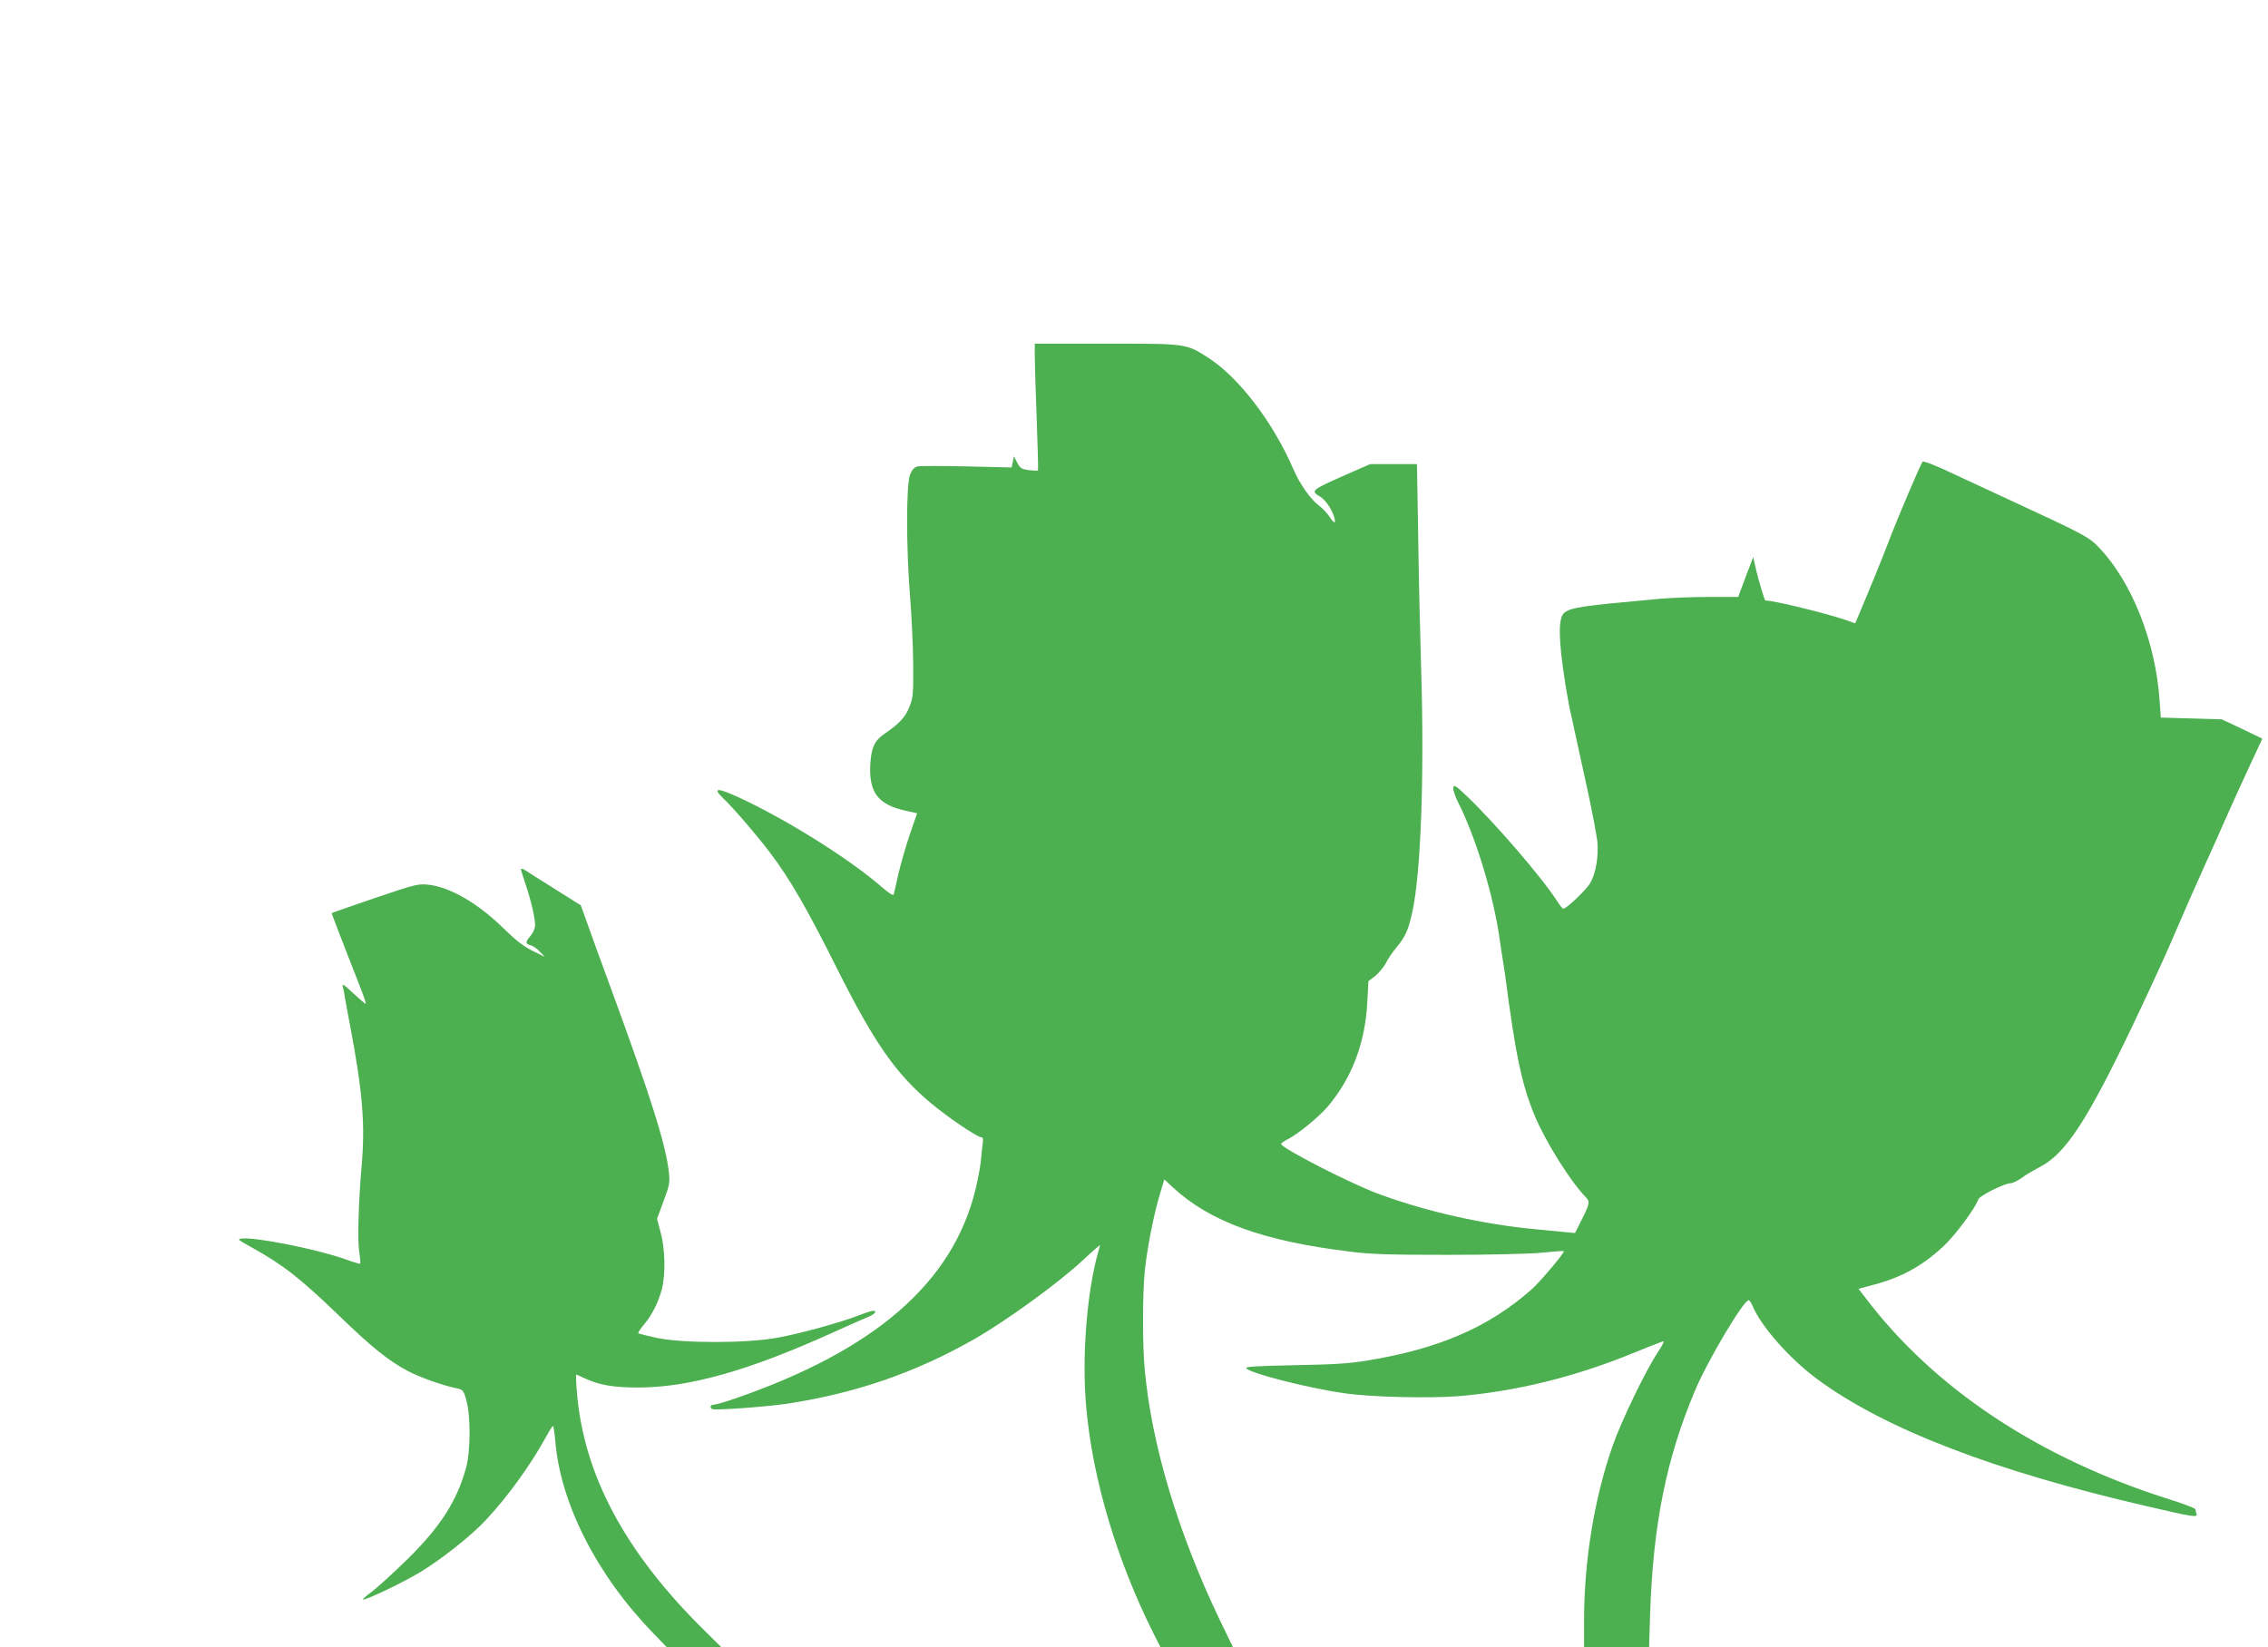
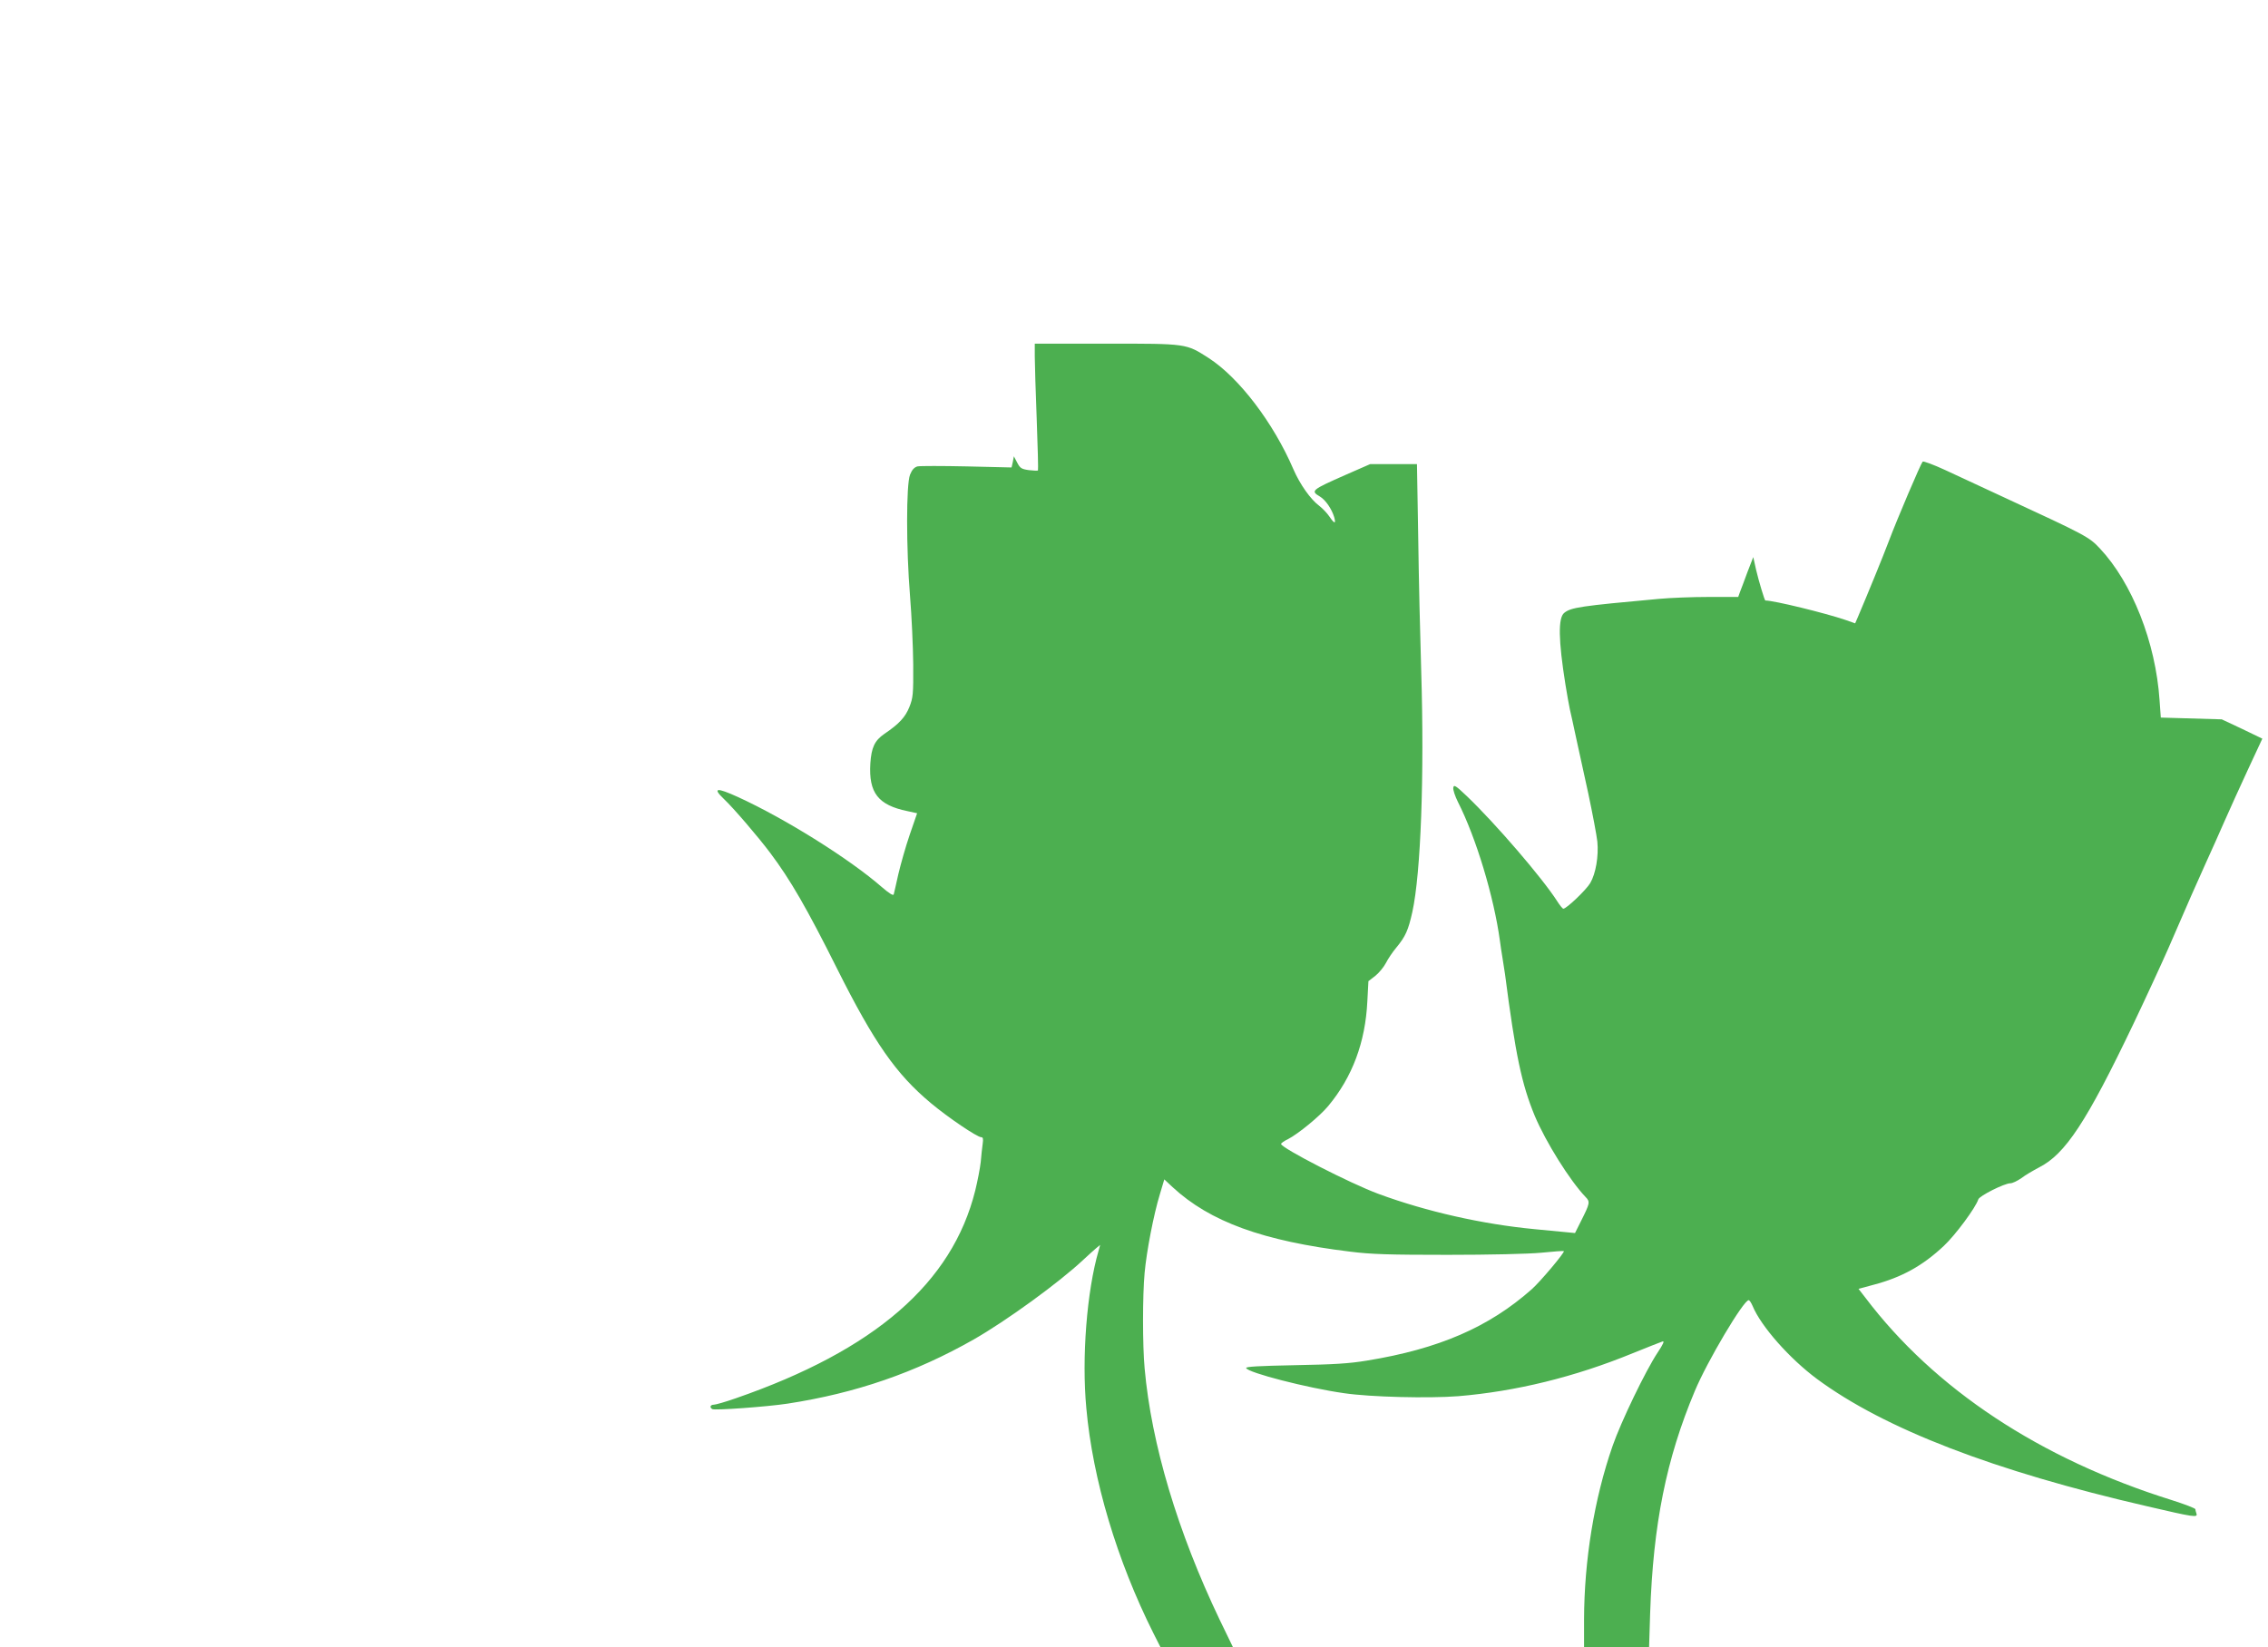
<svg xmlns="http://www.w3.org/2000/svg" version="1.0" width="1280pt" height="930pt" viewBox="0 0 1280 930" preserveAspectRatio="xMidYMid meet">
  <g transform="translate(0,930) scale(0.1,-0.1)" fill="#4caf50" stroke="none">
    <path d="M5840 7288 c0 -40 5 -200 11 -356 6 -156 9 -285 7 -288 -3 -2 -26 -1 -52 2 -41 6 -49 11 -65 42 l-19 36 -6 -32 -7 -31 -253 6 c-139 3 -264 3 -278 0 -18 -5 -31 -19 -42 -47 -22 -55 -22 -413 0 -685 9 -110 17 -283 18 -385 1 -171 -1 -189 -22 -242 -23 -57 -58 -95 -141 -151 -55 -38 -73 -77 -79 -167 -10 -166 44 -235 209 -269 l55 -12 -42 -122 c-23 -67 -51 -167 -64 -222 -12 -55 -24 -106 -26 -114 -3 -9 -25 5 -67 41 -181 158 -541 384 -811 508 -123 56 -147 53 -80 -11 53 -50 192 -212 261 -304 114 -152 206 -311 378 -655 209 -417 332 -593 528 -757 98 -82 262 -193 285 -193 10 0 12 -10 8 -37 -3 -21 -8 -67 -11 -103 -4 -36 -18 -108 -31 -161 -130 -522 -567 -901 -1352 -1173 -57 -20 -113 -36 -123 -36 -20 0 -26 -15 -9 -25 13 -8 307 13 425 31 385 59 721 175 1050 362 184 105 483 322 620 451 28 26 60 55 72 65 l22 18 -9 -33 c-66 -227 -96 -603 -69 -889 36 -403 173 -860 379 -1271 l40 -79 204 0 205 0 -76 157 c-236 494 -385 990 -423 1418 -12 129 -12 412 0 540 11 121 51 329 86 443 l25 84 47 -44 c211 -195 509 -304 1002 -364 118 -15 221 -18 550 -18 235 0 457 5 529 12 68 7 125 11 127 9 7 -6 -135 -175 -182 -216 -242 -214 -524 -336 -929 -402 -102 -17 -189 -22 -408 -26 -201 -4 -277 -8 -274 -16 8 -26 347 -113 552 -142 148 -22 478 -30 645 -17 324 27 657 108 986 243 82 33 157 63 167 66 12 4 4 -15 -28 -63 -67 -101 -207 -391 -254 -527 -104 -299 -160 -645 -161 -979 l0 -158 183 0 184 0 6 193 c17 502 91 871 252 1254 70 168 275 513 304 513 5 0 14 -14 22 -32 47 -115 209 -298 364 -413 380 -281 997 -519 1865 -719 262 -61 285 -65 276 -40 -3 9 -6 20 -6 24 0 5 -60 28 -132 51 -745 233 -1341 628 -1731 1144 l-38 49 85 23 c159 42 277 107 397 220 65 61 179 215 194 262 6 20 148 91 181 91 12 0 39 13 62 29 22 17 67 43 99 60 149 75 269 257 535 814 71 149 159 340 195 422 115 266 160 368 213 485 29 63 76 169 105 235 29 66 89 198 133 293 l80 172 -114 55 -115 54 -172 5 -172 5 -7 98 c-22 327 -155 663 -337 857 -61 65 -78 74 -536 286 -121 56 -273 127 -338 157 -65 30 -122 51 -126 47 -11 -12 -144 -324 -191 -449 -32 -85 -118 -295 -174 -427 l-16 -37 -57 20 c-112 38 -401 109 -450 109 -4 0 -37 109 -52 173 l-16 72 -33 -85 c-17 -47 -36 -97 -42 -112 l-10 -28 -167 0 c-92 0 -219 -5 -282 -11 -440 -40 -495 -48 -533 -79 -35 -28 -33 -154 7 -405 9 -55 20 -118 25 -140 5 -22 21 -92 34 -155 14 -63 45 -207 70 -320 24 -113 47 -235 51 -271 8 -83 -9 -181 -40 -234 -22 -38 -134 -145 -152 -145 -4 0 -20 19 -35 43 -84 131 -347 437 -509 592 -64 61 -74 67 -77 48 -2 -12 10 -48 26 -80 103 -203 203 -535 237 -783 3 -25 10 -70 15 -100 5 -30 11 -71 14 -90 59 -455 94 -621 168 -800 62 -147 198 -365 287 -458 26 -26 24 -36 -26 -135 l-34 -68 -62 6 c-34 3 -109 10 -167 16 -293 28 -609 99 -880 199 -160 59 -549 259 -550 282 0 4 17 17 39 27 58 30 180 130 227 187 136 163 210 360 221 592 l6 113 39 30 c21 17 48 50 60 73 11 22 37 61 58 86 53 64 68 99 91 202 48 220 68 770 50 1358 -6 190 -14 531 -17 758 l-7 412 -132 0 -132 0 -137 -60 c-195 -86 -201 -91 -147 -123 32 -19 67 -70 81 -117 11 -40 1 -38 -28 5 -13 19 -38 45 -56 59 -50 37 -110 123 -146 206 -113 263 -307 518 -479 629 -128 82 -120 81 -576 81 l-405 0 0 -72z" />
-     <path d="M2940 4394 c0 -5 11 -42 25 -82 31 -92 55 -193 55 -234 0 -18 -10 -42 -25 -60 -31 -37 -31 -46 -1 -54 13 -3 37 -19 52 -36 l29 -30 -71 35 c-50 25 -95 60 -160 124 -146 144 -306 237 -431 249 -54 5 -75 0 -298 -76 -132 -45 -241 -83 -243 -85 -1 -1 37 -100 84 -221 121 -309 118 -299 96 -283 -9 7 -41 36 -71 63 -35 34 -51 44 -47 31 3 -11 10 -47 15 -80 6 -33 17 -96 26 -140 73 -386 87 -564 65 -810 -17 -195 -23 -413 -12 -477 5 -32 7 -60 5 -62 -3 -2 -41 9 -84 25 -156 56 -506 126 -584 117 -28 -3 -24 -6 50 -47 181 -100 277 -175 496 -386 185 -179 279 -255 389 -314 71 -37 187 -79 275 -98 38 -8 41 -11 57 -68 25 -90 24 -289 -2 -383 -52 -186 -143 -329 -328 -512 -76 -74 -166 -157 -200 -183 -35 -26 -59 -47 -53 -47 25 0 223 95 318 152 124 74 296 211 377 299 125 134 251 310 337 466 19 35 37 63 40 63 3 0 9 -39 13 -86 29 -351 234 -755 550 -1081 l80 -83 154 0 154 0 -94 93 c-452 444 -688 887 -723 1359 -4 49 -5 88 -3 88 2 0 22 -9 44 -19 83 -40 163 -54 309 -54 286 1 619 95 1090 308 94 42 187 84 208 92 37 16 49 33 24 33 -7 0 -42 -11 -78 -25 -102 -40 -330 -103 -462 -127 -172 -32 -533 -32 -680 -1 -54 12 -101 23 -104 26 -3 4 11 25 31 49 44 51 82 126 101 199 22 81 19 228 -6 320 l-21 78 37 100 c34 91 36 106 30 163 -17 155 -100 419 -327 1038 -58 157 -119 326 -137 377 l-33 92 -146 92 c-81 50 -157 99 -169 107 -13 8 -23 10 -23 6z" />
  </g>
</svg>